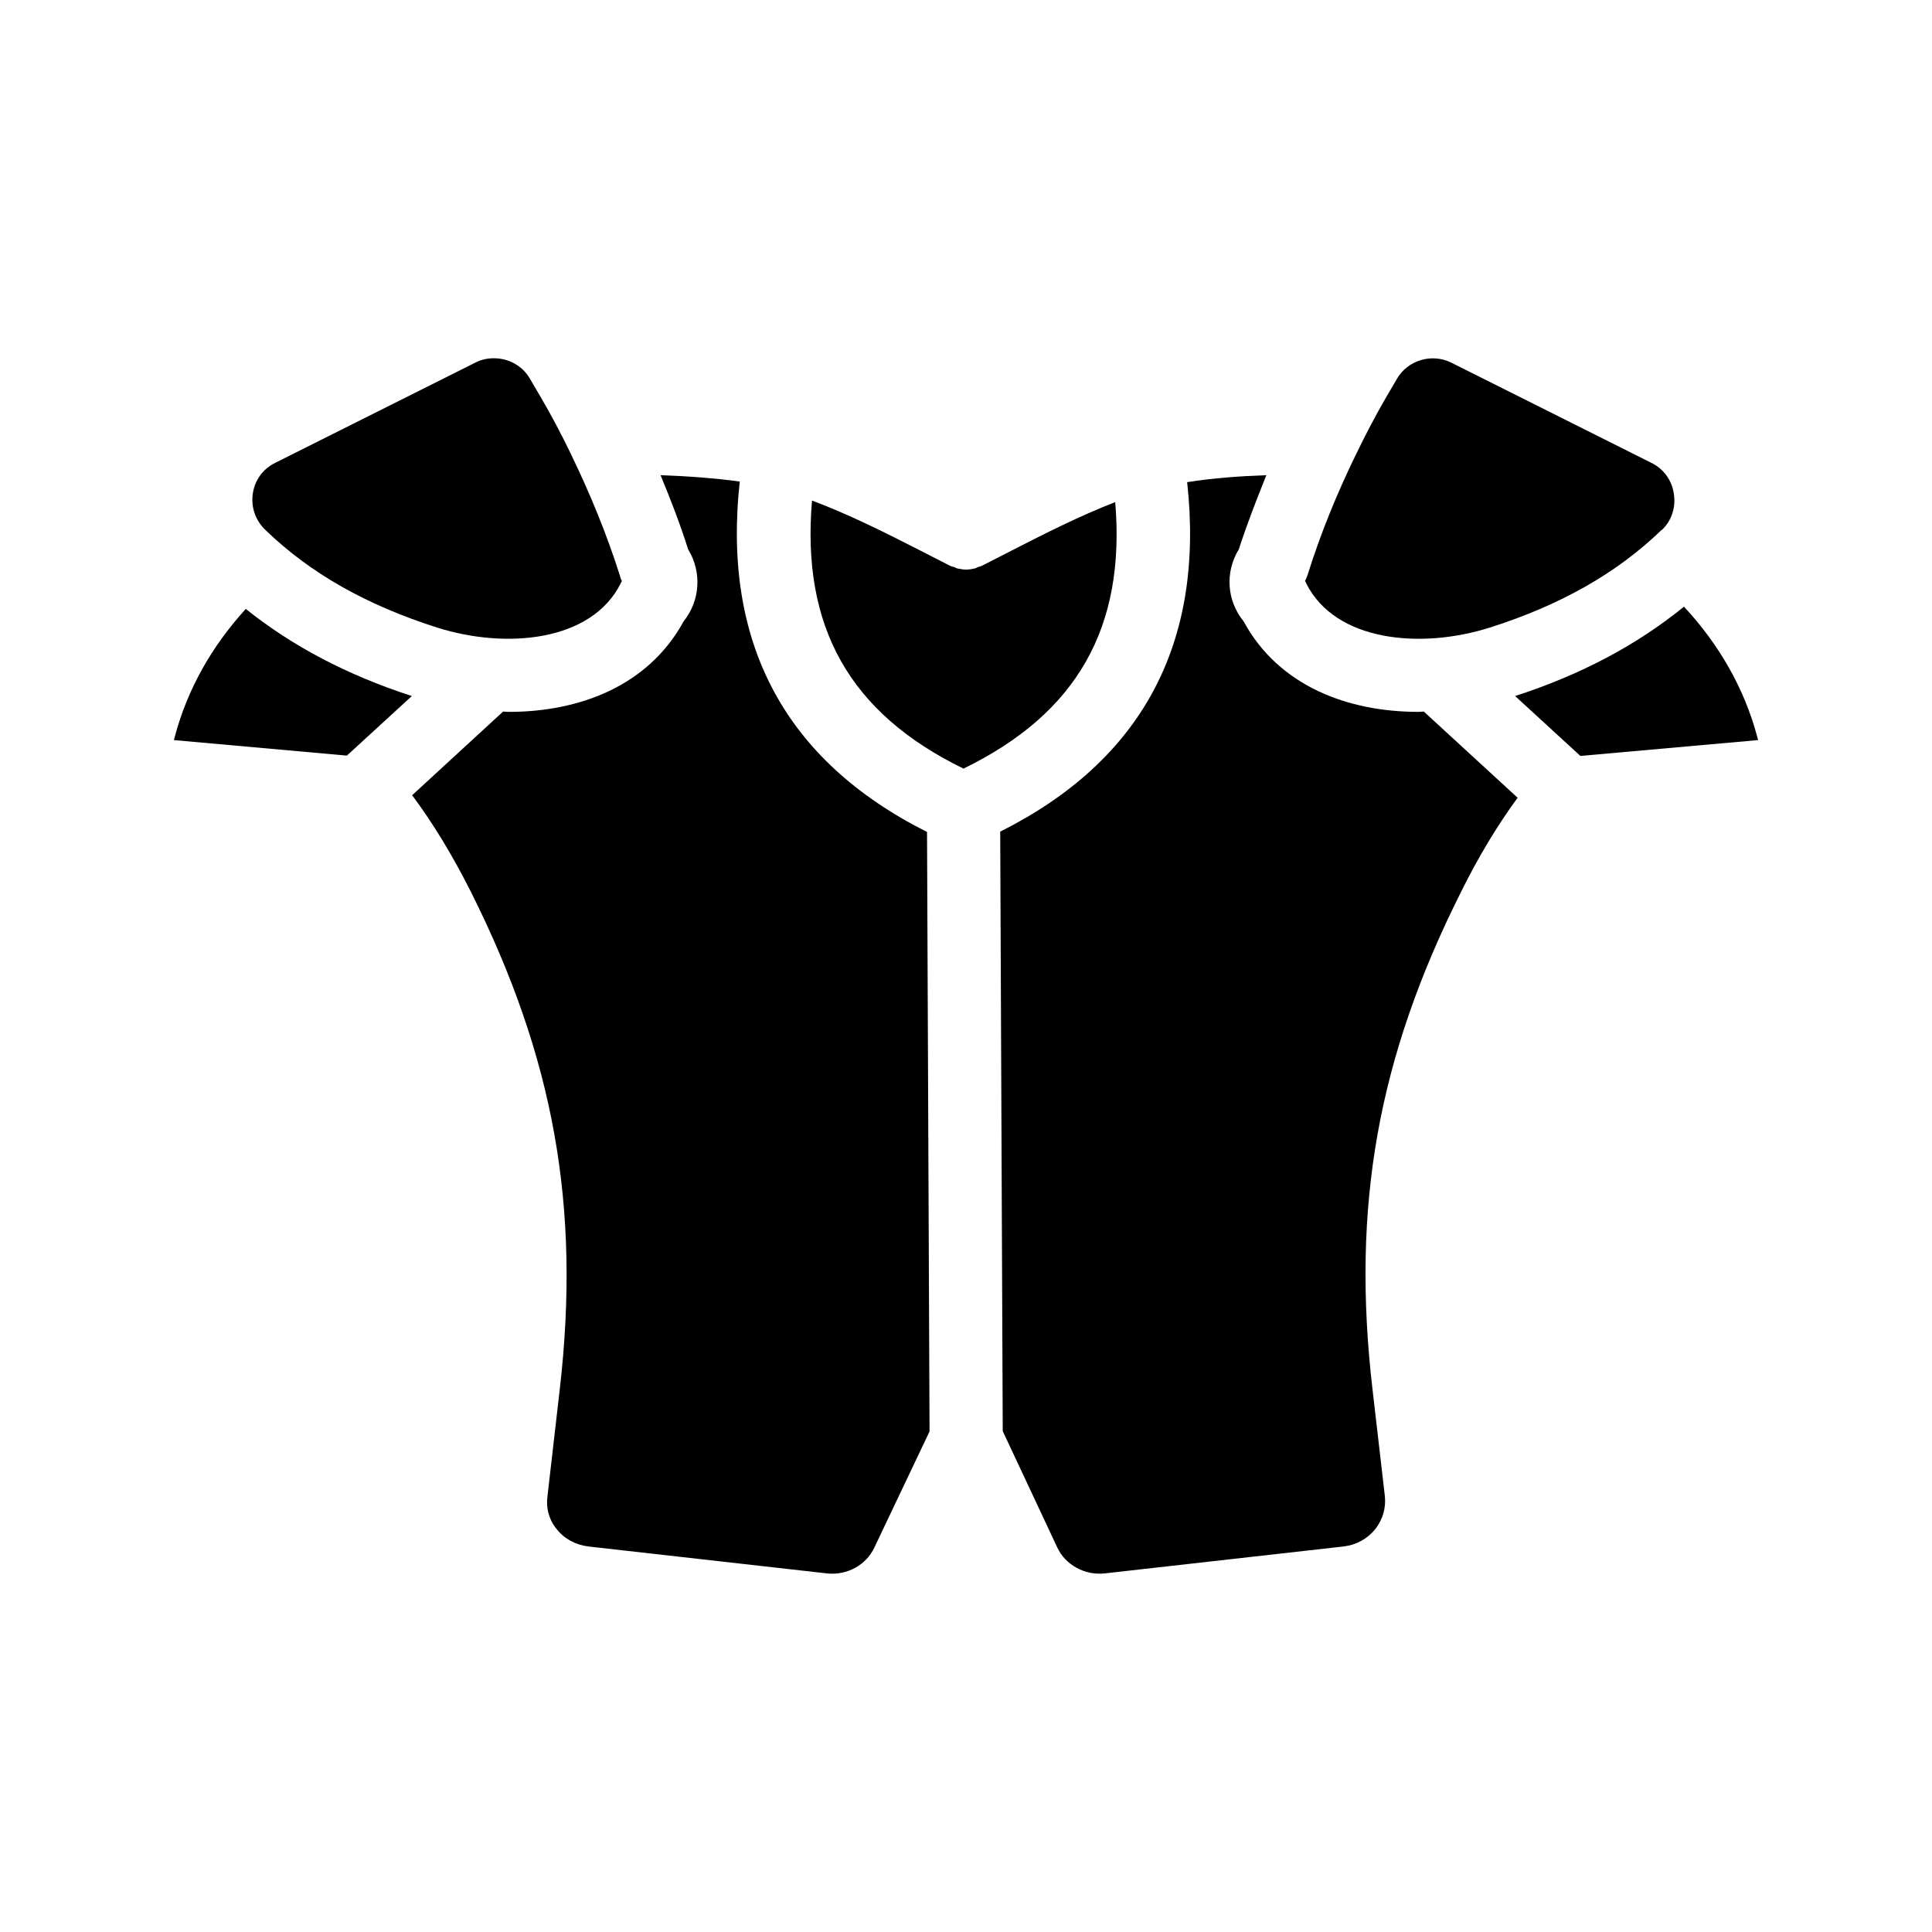
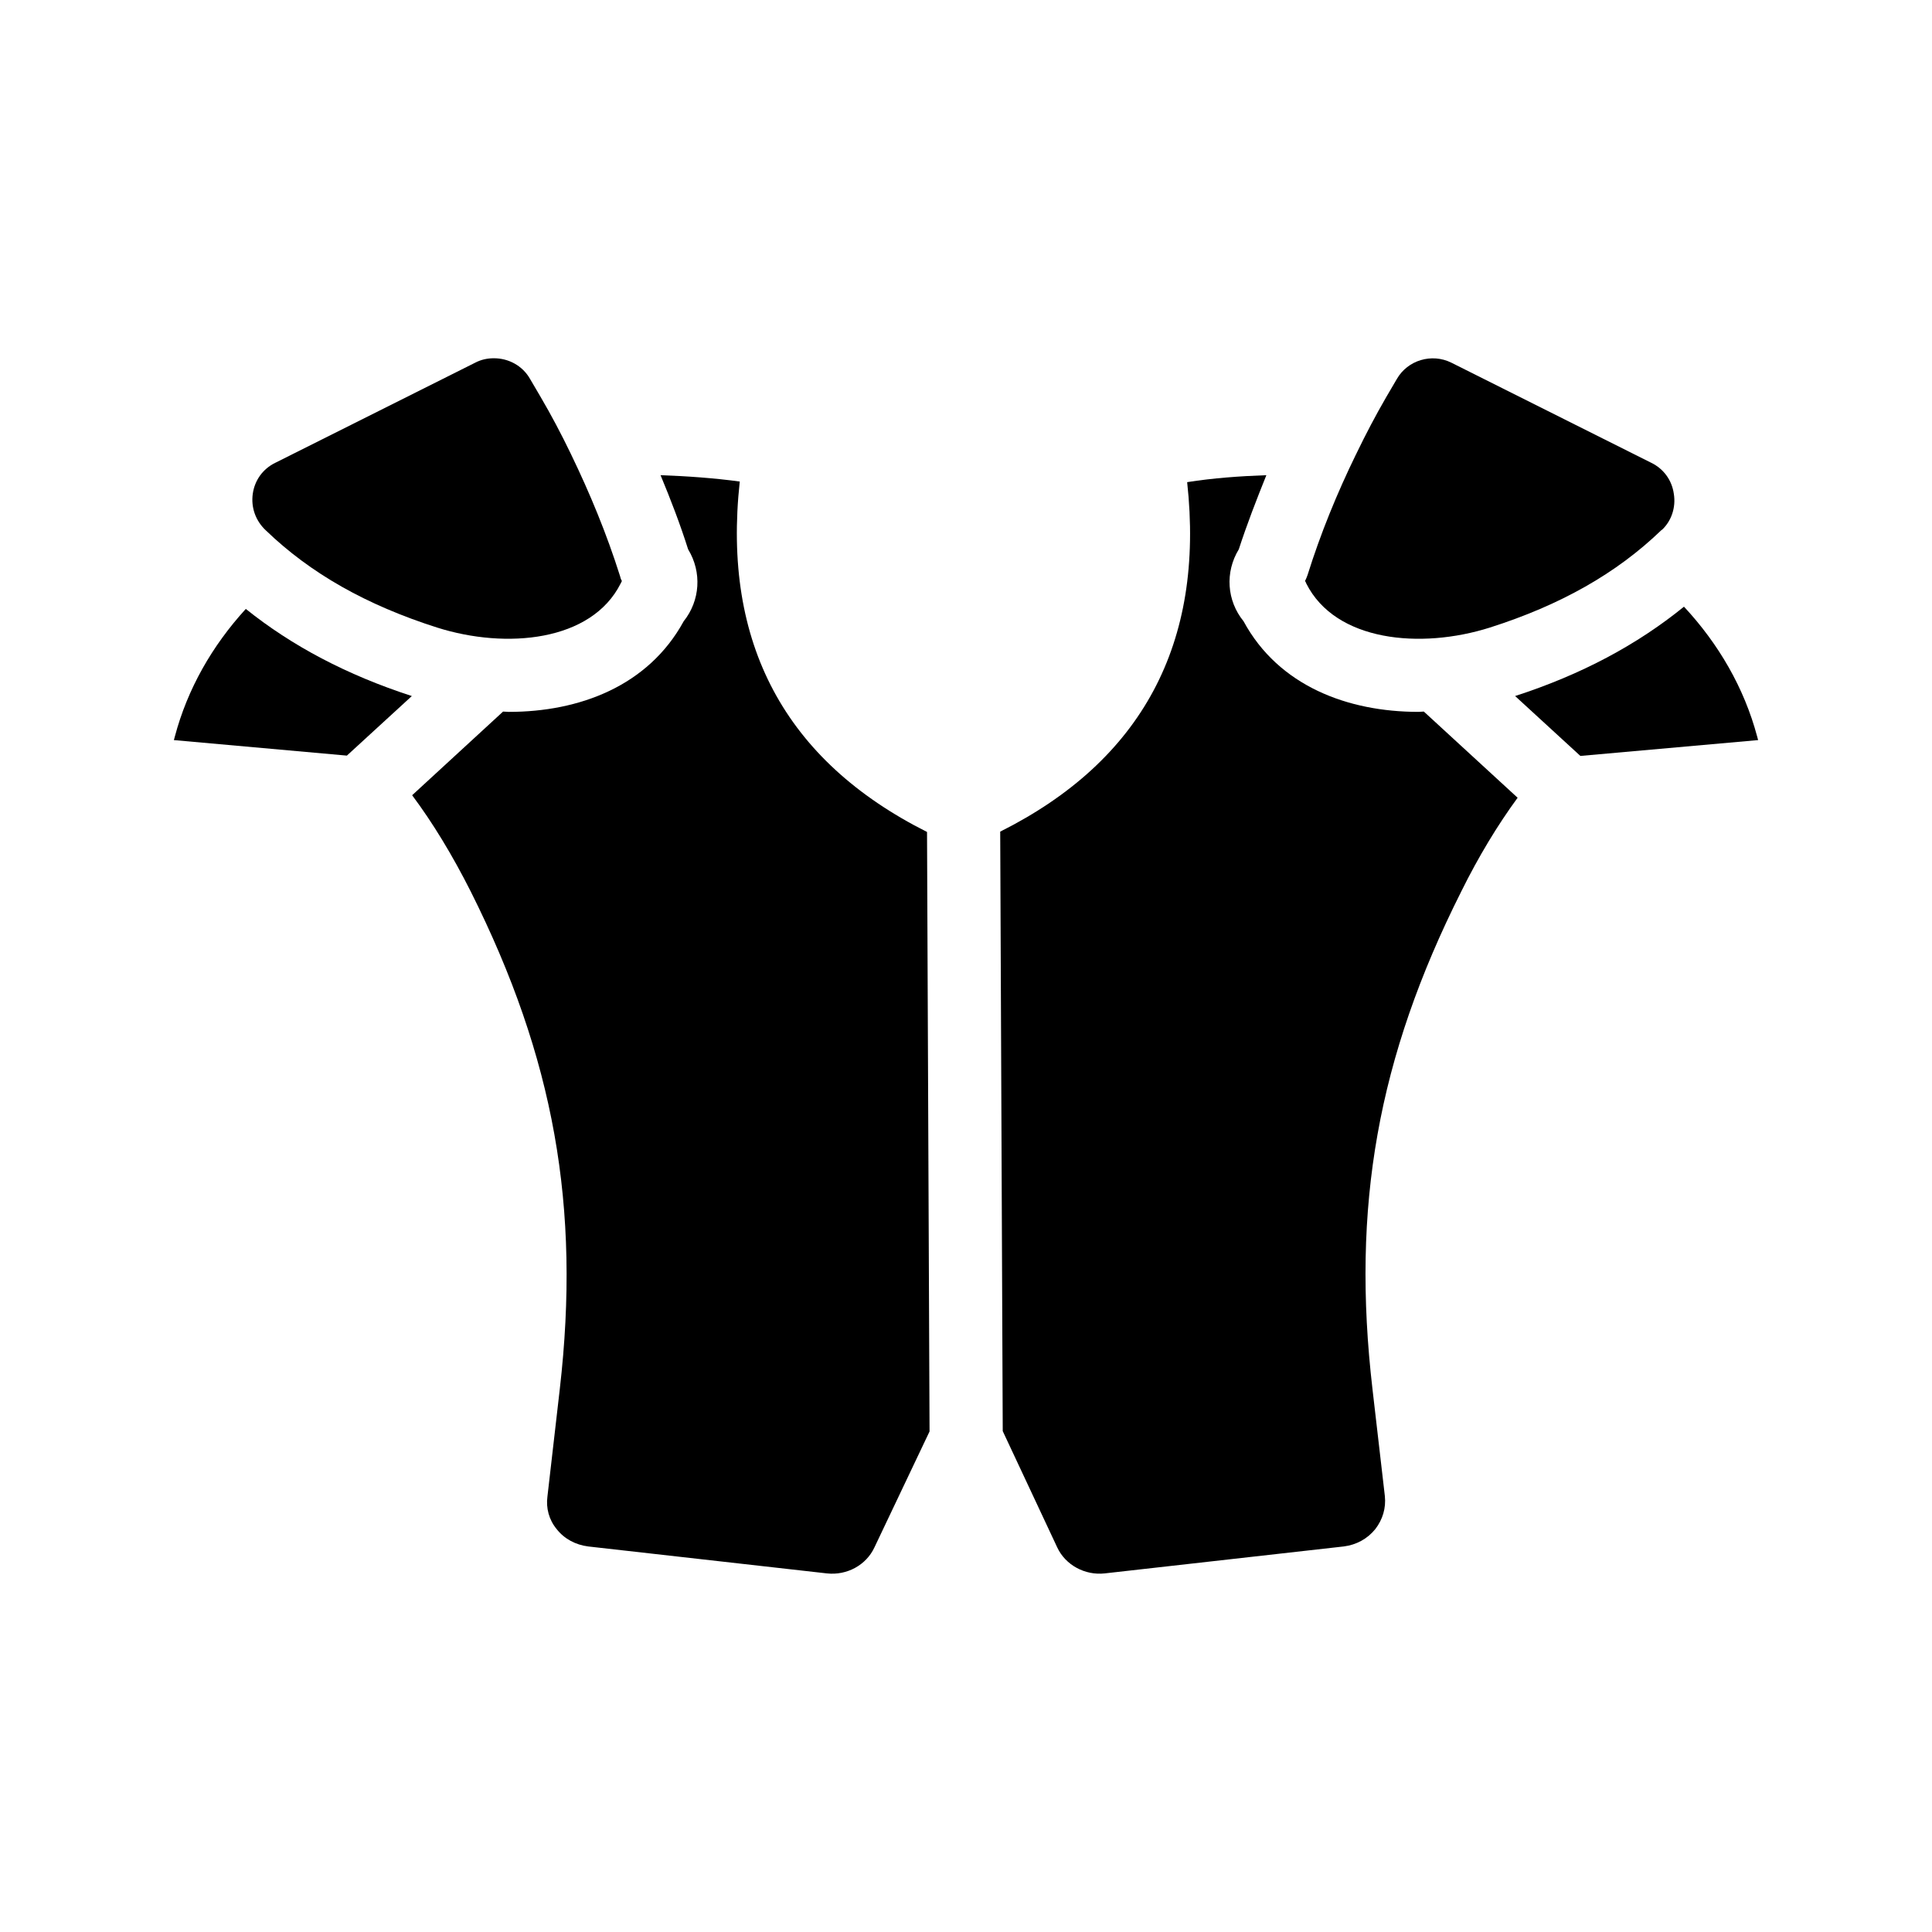
<svg xmlns="http://www.w3.org/2000/svg" fill="#000000" width="800px" height="800px" version="1.1" viewBox="144 144 512 512">
  <g>
    <path d="m253.14 328.46-17.215 15.785-45.844-4.113c0.082-0.336 0.168-0.672 0.25-0.922 3.359-12.68 9.91-24.098 18.809-33.84 12.262 9.824 26.703 17.465 44 23.09z" />
    <path d="m390.34 523.35-14.609 30.73c-2.184 4.703-7.305 7.473-12.594 6.887l-63.227-7.137c-3.359-0.418-6.383-2.016-8.398-4.617-2.016-2.434-2.856-5.543-2.434-8.648l3.273-28.465c5.543-48.281-1.512-87.746-23.594-131.83-4.871-9.656-10.078-18.223-15.535-25.527l24.098-22.168c0.504 0 1.008 0.082 1.512 0.082 18.641 0 36.945-6.801 46.352-24.016 4.367-5.457 4.871-13.016 1.176-19.062-2.098-6.633-4.617-13.184-7.305-19.648 7.055 0.25 14.105 0.754 20.992 1.68-4.703 42.824 12.008 73.977 49.625 92.867z" />
    <path d="m214.43 284.54c11.84 11.418 26.703 19.816 45.426 25.777 18.305 5.793 40.891 3.695 48.617-11.672 0.082-0.25 0.25-0.418 0.336-0.672-0.25-0.418-0.418-0.922-0.504-1.344-3.527-11.168-7.977-21.914-13.016-32.328 0-0.082-0.082-0.082-0.082-0.168-2.434-5.039-5.039-9.992-7.894-14.863l-2.856-4.871c-2.016-3.527-5.711-5.457-9.574-5.457-1.68 0-3.359 0.336-4.953 1.176l-52.984 26.535c-3.273 1.594-5.457 4.617-5.961 8.23-0.504 3.609 0.758 7.137 3.445 9.656z" />
    <path d="m538.8 310.32c18.727-5.961 33.586-14.359 45.426-25.777 0.082-0.082 0.25-0.168 0.336-0.25 2.352-2.266 3.609-5.793 3.023-9.406-0.504-3.609-2.688-6.633-5.961-8.23l-52.984-26.535c-5.207-2.602-11.586-0.672-14.441 4.281l-2.856 4.871c-2.769 4.785-5.375 9.742-7.809 14.777-0.082 0.168-0.082 0.25-0.168 0.336-5.039 10.328-9.406 20.992-12.848 31.992-0.168 0.504-0.418 1.09-0.672 1.594 0.168 0.25 0.25 0.418 0.336 0.672 7.727 15.371 30.312 17.469 48.617 11.676z" />
-     <path d="m399.33 347.69c-30.145-14.695-42.992-37.535-40.137-71.039 9.406 3.527 18.895 8.23 28.719 13.266l7.727 3.945c0.418 0.25 0.84 0.336 1.258 0.418 0.25 0.082 0.418 0.25 0.672 0.336 0.84 0.168 1.68 0.336 2.434 0.336 0.84 0 1.68-0.168 2.434-0.336 0.25-0.082 0.504-0.25 0.754-0.336 0.418-0.082 0.84-0.25 1.176-0.418l7.055-3.609c9.656-4.953 18.977-9.656 28.129-13.184 2.773 33.254-10.16 56.008-40.219 70.621z" />
    <path d="m531.24 380.27c-22.168 44.082-29.137 83.547-23.512 131.91l3.273 28.297c0.336 3.191-0.586 6.215-2.519 8.734-2.098 2.602-5.039 4.199-8.398 4.617l-63.312 7.137c-5.207 0.586-10.41-2.184-12.594-6.887l-14.441-30.816-0.672-158.87c37.535-18.809 54.242-49.879 49.543-92.617 6.887-1.09 13.938-1.594 20.992-1.848-2.602 6.465-5.121 12.93-7.305 19.648-3.695 6.047-3.191 13.602 1.258 19.062 9.32 17.215 27.711 24.016 46.352 24.016 0.504 0 0.922-0.082 1.426-0.082l24.855 22.84c-5.289 7.219-10.328 15.531-14.945 24.852z" />
    <path d="m609.92 340.13-47.105 4.199-17.297-15.871c17.633-5.711 32.328-13.602 44.754-23.68 9.152 9.824 15.953 21.496 19.398 34.426 0.082 0.34 0.168 0.59 0.25 0.926z" />
  </g>
</svg>